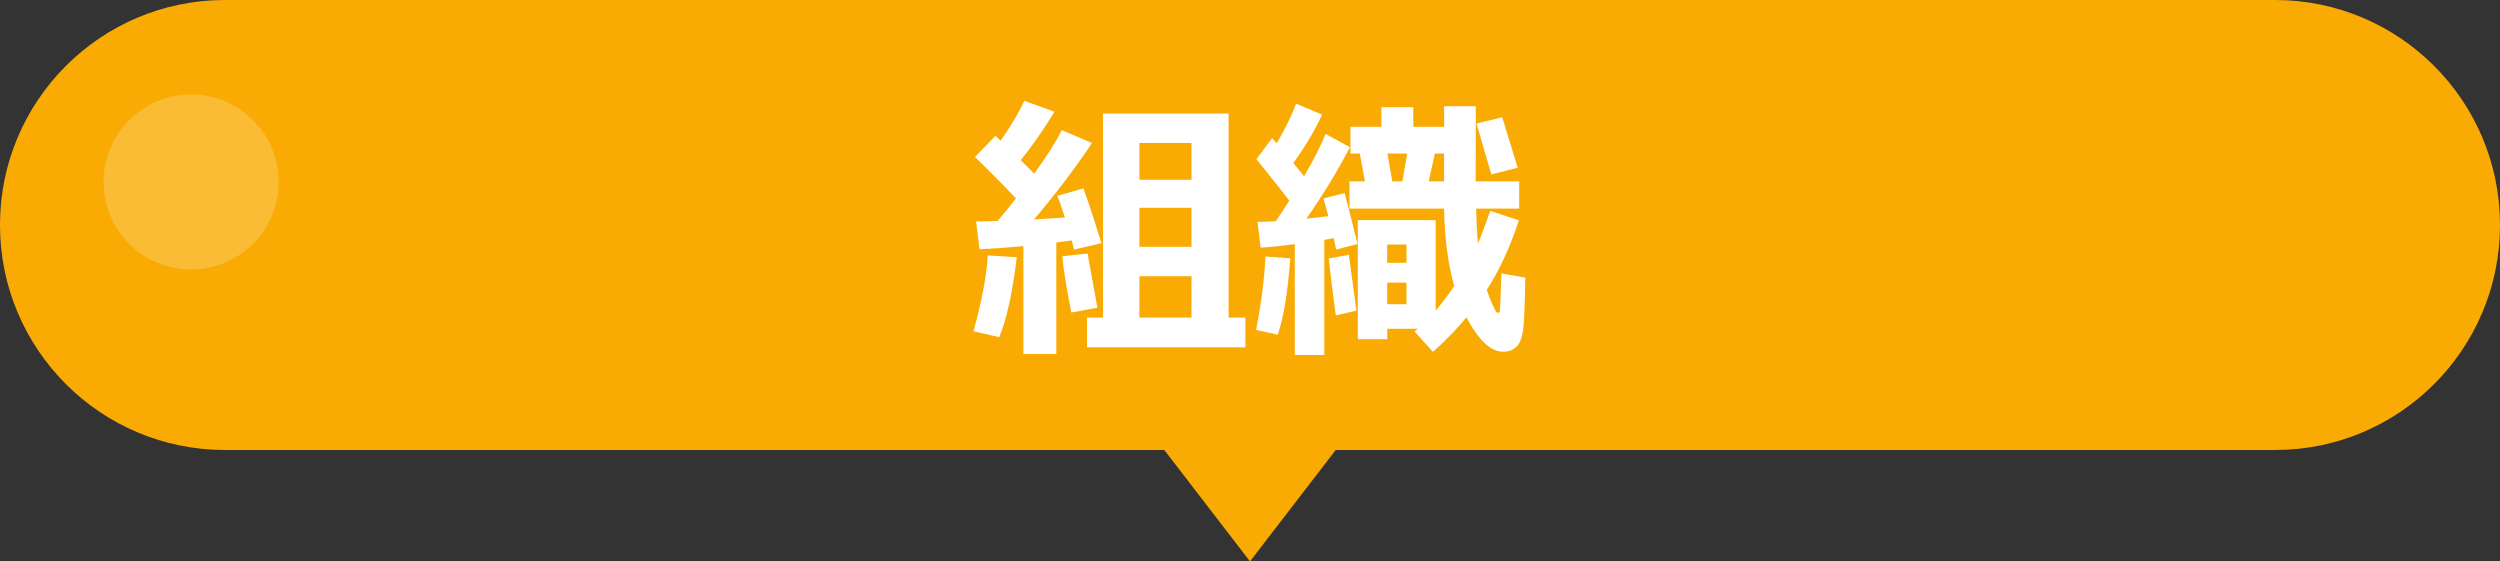
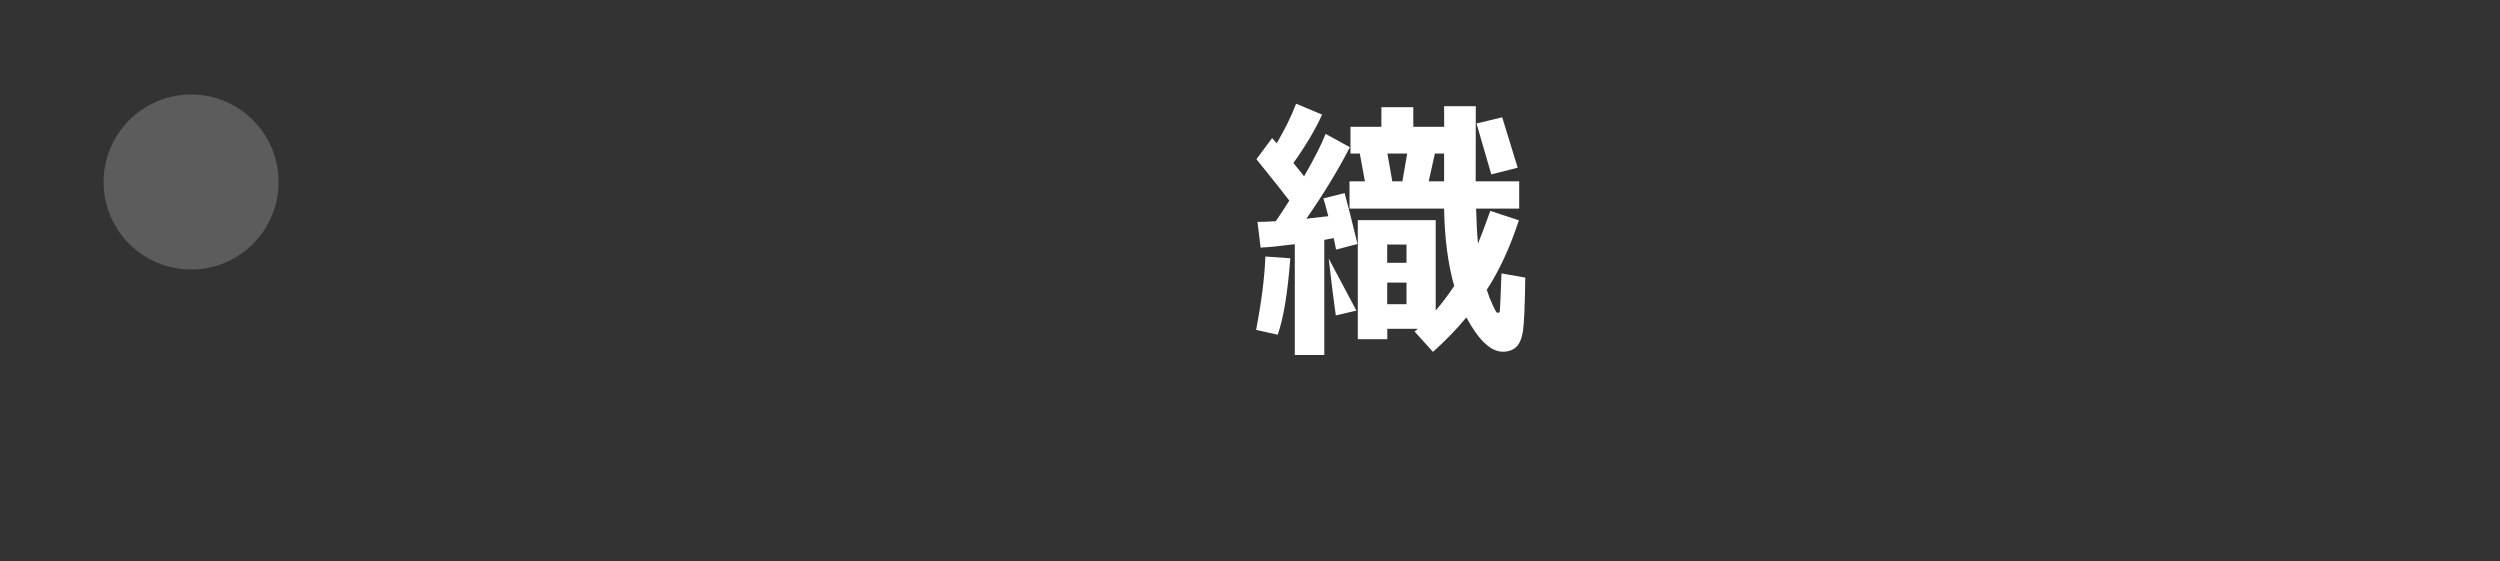
<svg xmlns="http://www.w3.org/2000/svg" version="1.1" id="レイヤー_1" x="0px" y="0px" viewBox="0 0 250 56.14" style="enable-background:new 0 0 250 56.14;" xml:space="preserve">
  <rect x="0" y="0" width="250" height="56.14" fill="#333333" stroke="none" />
  <style type="text/css">
	.st0{fill:#F9AB03;}
	.st1{opacity:0.2;fill:#FFFFFF;}
	.st2{fill:#FFFFFF;}
</style>
  <g>
    <g>
      <g>
-         <path class="st0" d="M227.5,45h-205C10.07,45,0,34.93,0,22.5v0C0,10.07,10.07,0,22.5,0l205,0C239.93,0,250,10.07,250,22.5v0     C250,34.93,239.93,45,227.5,45z" />
-       </g>
+         </g>
      <circle class="st1" cx="19.11" cy="18.2" r="8.75" />
    </g>
    <g>
-       <path class="st2" d="M101.68,25.72c-0.43,3.56-1.02,6.23-1.76,8l-2.57-0.59c0.86-3.15,1.33-5.68,1.42-7.59L101.68,25.72z     M105.65,35.4h-3.31V24.61c-1.91,0.17-3.37,0.28-4.39,0.31l-0.34-2.78c0.46,0,1.18-0.01,2.15-0.04c0.68-0.81,1.29-1.56,1.83-2.26    c-1.08-1.16-2.44-2.54-4.09-4.14l2.04-2.12l0.52,0.49c1.03-1.46,1.82-2.79,2.37-3.99l3.02,1.09c-1.07,1.76-2.19,3.38-3.38,4.85    l1.35,1.35c1.31-1.82,2.23-3.28,2.76-4.36l3.02,1.29c-1.66,2.49-3.59,5.04-5.8,7.64l3.09-0.19c-0.37-1.17-0.63-1.89-0.77-2.16    l2.62-0.75c0.49,1.33,1.09,3.16,1.8,5.48l-2.75,0.64c-0.02-0.15-0.09-0.45-0.22-0.92c-0.4,0.06-0.92,0.13-1.54,0.21V35.4z     M109.74,30.77l-2.61,0.48c-0.53-2.73-0.83-4.6-0.89-5.63c1.47-0.16,2.31-0.25,2.52-0.25L109.74,30.77z M124.55,34.73H108.7v-2.97    h1.6V11.35h12.56v20.41h1.68V34.73z M113.94,17.98h5.21v-3.69h-5.21V17.98z M113.94,24.68h5.21v-3.9h-5.21V24.68z M119.15,27.62    h-5.21v4.14h5.21V27.62z" />
-       <path class="st2" d="M129.03,25.83c-0.26,3.46-0.68,6.01-1.26,7.64l-2.16-0.48c0.54-2.81,0.85-5.25,0.93-7.34L129.03,25.83z     M132.42,35.5h-2.94V24.42c-1.5,0.19-2.63,0.31-3.42,0.34l-0.31-2.57c0.46,0,1.08-0.02,1.83-0.07c0.48-0.7,0.93-1.39,1.35-2.06    c-0.37-0.5-1.46-1.88-3.29-4.14l1.57-2.11l0.46,0.52c0.84-1.44,1.49-2.76,1.94-3.96l2.6,1.09c-0.68,1.5-1.64,3.12-2.87,4.84    c0.3,0.36,0.66,0.81,1.07,1.33c1-1.74,1.72-3.15,2.15-4.24l2.43,1.33c-1.16,2.26-2.61,4.64-4.35,7.15l2.19-0.25    c-0.24-0.93-0.4-1.52-0.49-1.78l2.12-0.53c0.33,1.19,0.76,2.89,1.29,5.09l-2.15,0.56c-0.02-0.18-0.1-0.56-0.23-1.15l-0.94,0.18    V35.5z M135.64,31.06l-2.06,0.48c-0.23-1.59-0.46-3.48-0.71-5.69l2.02-0.37L135.64,31.06z M141.78,32.88h-3.05v1.04h-2.95V22.01    h7.79v9.04c0.63-0.73,1.24-1.54,1.85-2.45c-0.62-2.19-0.96-4.77-1.01-7.74h-9.46v-2.73h1.54l-0.51-2.78h-0.93v-2.67h3.09v-1.96    h3.19v1.96h3.09l-0.01-2.06h3.17l-0.01,7.51h4.35v2.73h-4.31c0.04,1.39,0.1,2.55,0.19,3.5c0.25-0.58,0.66-1.67,1.23-3.27    l2.86,0.94c-0.89,2.72-1.96,5.03-3.21,6.95c0.18,0.57,0.38,1.08,0.6,1.54s0.35,0.71,0.4,0.73c0.04,0.02,0.09,0.03,0.12,0.03    c0.11,0,0.17-0.06,0.19-0.19c0.02-0.13,0.07-1.38,0.16-3.75l2.38,0.42c-0.04,2.87-0.12,4.67-0.24,5.4s-0.35,1.25-0.68,1.55    c-0.33,0.31-0.77,0.46-1.33,0.46c-1.19,0-2.41-1.14-3.64-3.43c-0.98,1.19-2.1,2.33-3.34,3.45l-1.85-2.05    C141.54,33.09,141.65,33,141.78,32.88z M140.65,26.28v-1.83h-1.93v1.83H140.65z M140.65,30.42v-2.16h-1.93v2.16H140.65z     M138.74,15.35l0.49,2.78h1.01l0.48-2.78H138.74z M142.87,18.13h1.54v-2.78h-0.92L142.87,18.13z M151.77,16.77l-2.64,0.67    l-1.48-5.09l2.57-0.62L151.77,16.77z" />
+       <path class="st2" d="M129.03,25.83c-0.26,3.46-0.68,6.01-1.26,7.64l-2.16-0.48c0.54-2.81,0.85-5.25,0.93-7.34L129.03,25.83z     M132.42,35.5h-2.94V24.42c-1.5,0.19-2.63,0.31-3.42,0.34l-0.31-2.57c0.46,0,1.08-0.02,1.83-0.07c0.48-0.7,0.93-1.39,1.35-2.06    c-0.37-0.5-1.46-1.88-3.29-4.14l1.57-2.11l0.46,0.52c0.84-1.44,1.49-2.76,1.94-3.96l2.6,1.09c-0.68,1.5-1.64,3.12-2.87,4.84    c0.3,0.36,0.66,0.81,1.07,1.33c1-1.74,1.72-3.15,2.15-4.24l2.43,1.33c-1.16,2.26-2.61,4.64-4.35,7.15l2.19-0.25    c-0.24-0.93-0.4-1.52-0.49-1.78l2.12-0.53c0.33,1.19,0.76,2.89,1.29,5.09l-2.15,0.56c-0.02-0.18-0.1-0.56-0.23-1.15l-0.94,0.18    V35.5z M135.64,31.06l-2.06,0.48c-0.23-1.59-0.46-3.48-0.71-5.69L135.64,31.06z M141.78,32.88h-3.05v1.04h-2.95V22.01    h7.79v9.04c0.63-0.73,1.24-1.54,1.85-2.45c-0.62-2.19-0.96-4.77-1.01-7.74h-9.46v-2.73h1.54l-0.51-2.78h-0.93v-2.67h3.09v-1.96    h3.19v1.96h3.09l-0.01-2.06h3.17l-0.01,7.51h4.35v2.73h-4.31c0.04,1.39,0.1,2.55,0.19,3.5c0.25-0.58,0.66-1.67,1.23-3.27    l2.86,0.94c-0.89,2.72-1.96,5.03-3.21,6.95c0.18,0.57,0.38,1.08,0.6,1.54s0.35,0.71,0.4,0.73c0.04,0.02,0.09,0.03,0.12,0.03    c0.11,0,0.17-0.06,0.19-0.19c0.02-0.13,0.07-1.38,0.16-3.75l2.38,0.42c-0.04,2.87-0.12,4.67-0.24,5.4s-0.35,1.25-0.68,1.55    c-0.33,0.31-0.77,0.46-1.33,0.46c-1.19,0-2.41-1.14-3.64-3.43c-0.98,1.19-2.1,2.33-3.34,3.45l-1.85-2.05    C141.54,33.09,141.65,33,141.78,32.88z M140.65,26.28v-1.83h-1.93v1.83H140.65z M140.65,30.42v-2.16h-1.93v2.16H140.65z     M138.74,15.35l0.49,2.78h1.01l0.48-2.78H138.74z M142.87,18.13h1.54v-2.78h-0.92L142.87,18.13z M151.77,16.77l-2.64,0.67    l-1.48-5.09l2.57-0.62L151.77,16.77z" />
    </g>
    <g>
-       <polygon class="st0" points="125,56.14 125,56.14 116.43,45 133.57,45   " />
-     </g>
+       </g>
  </g>
</svg>